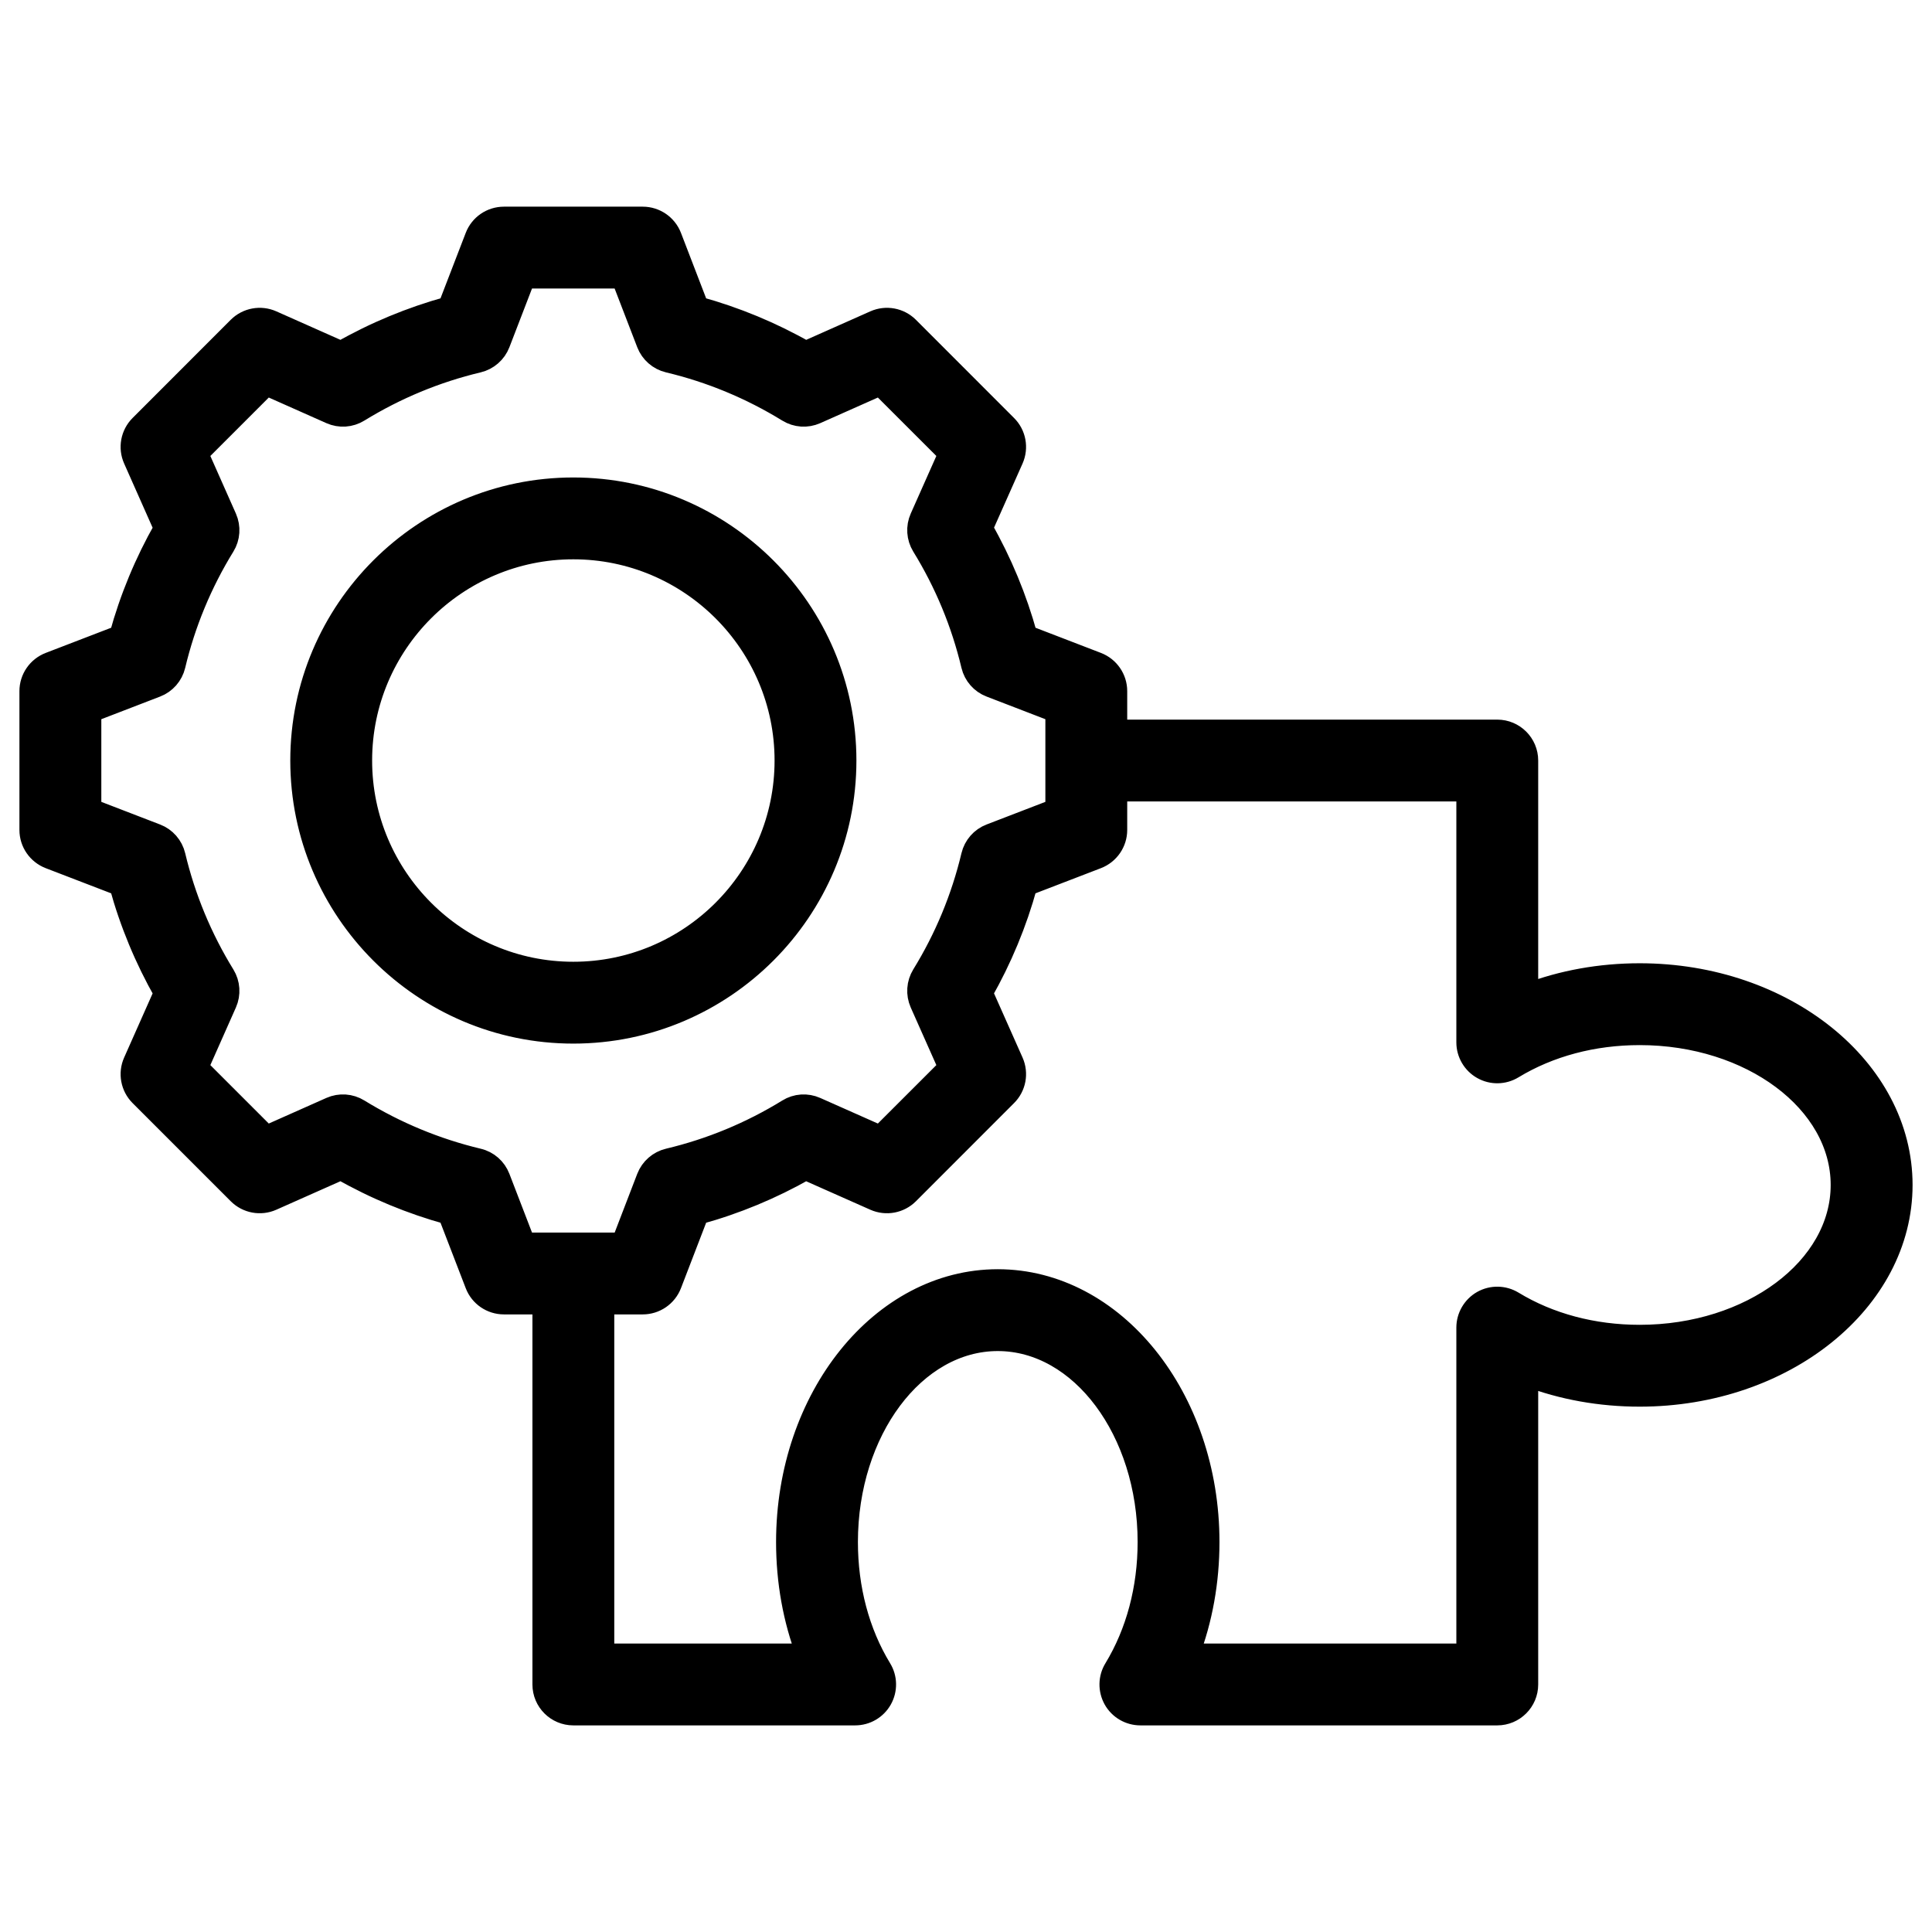
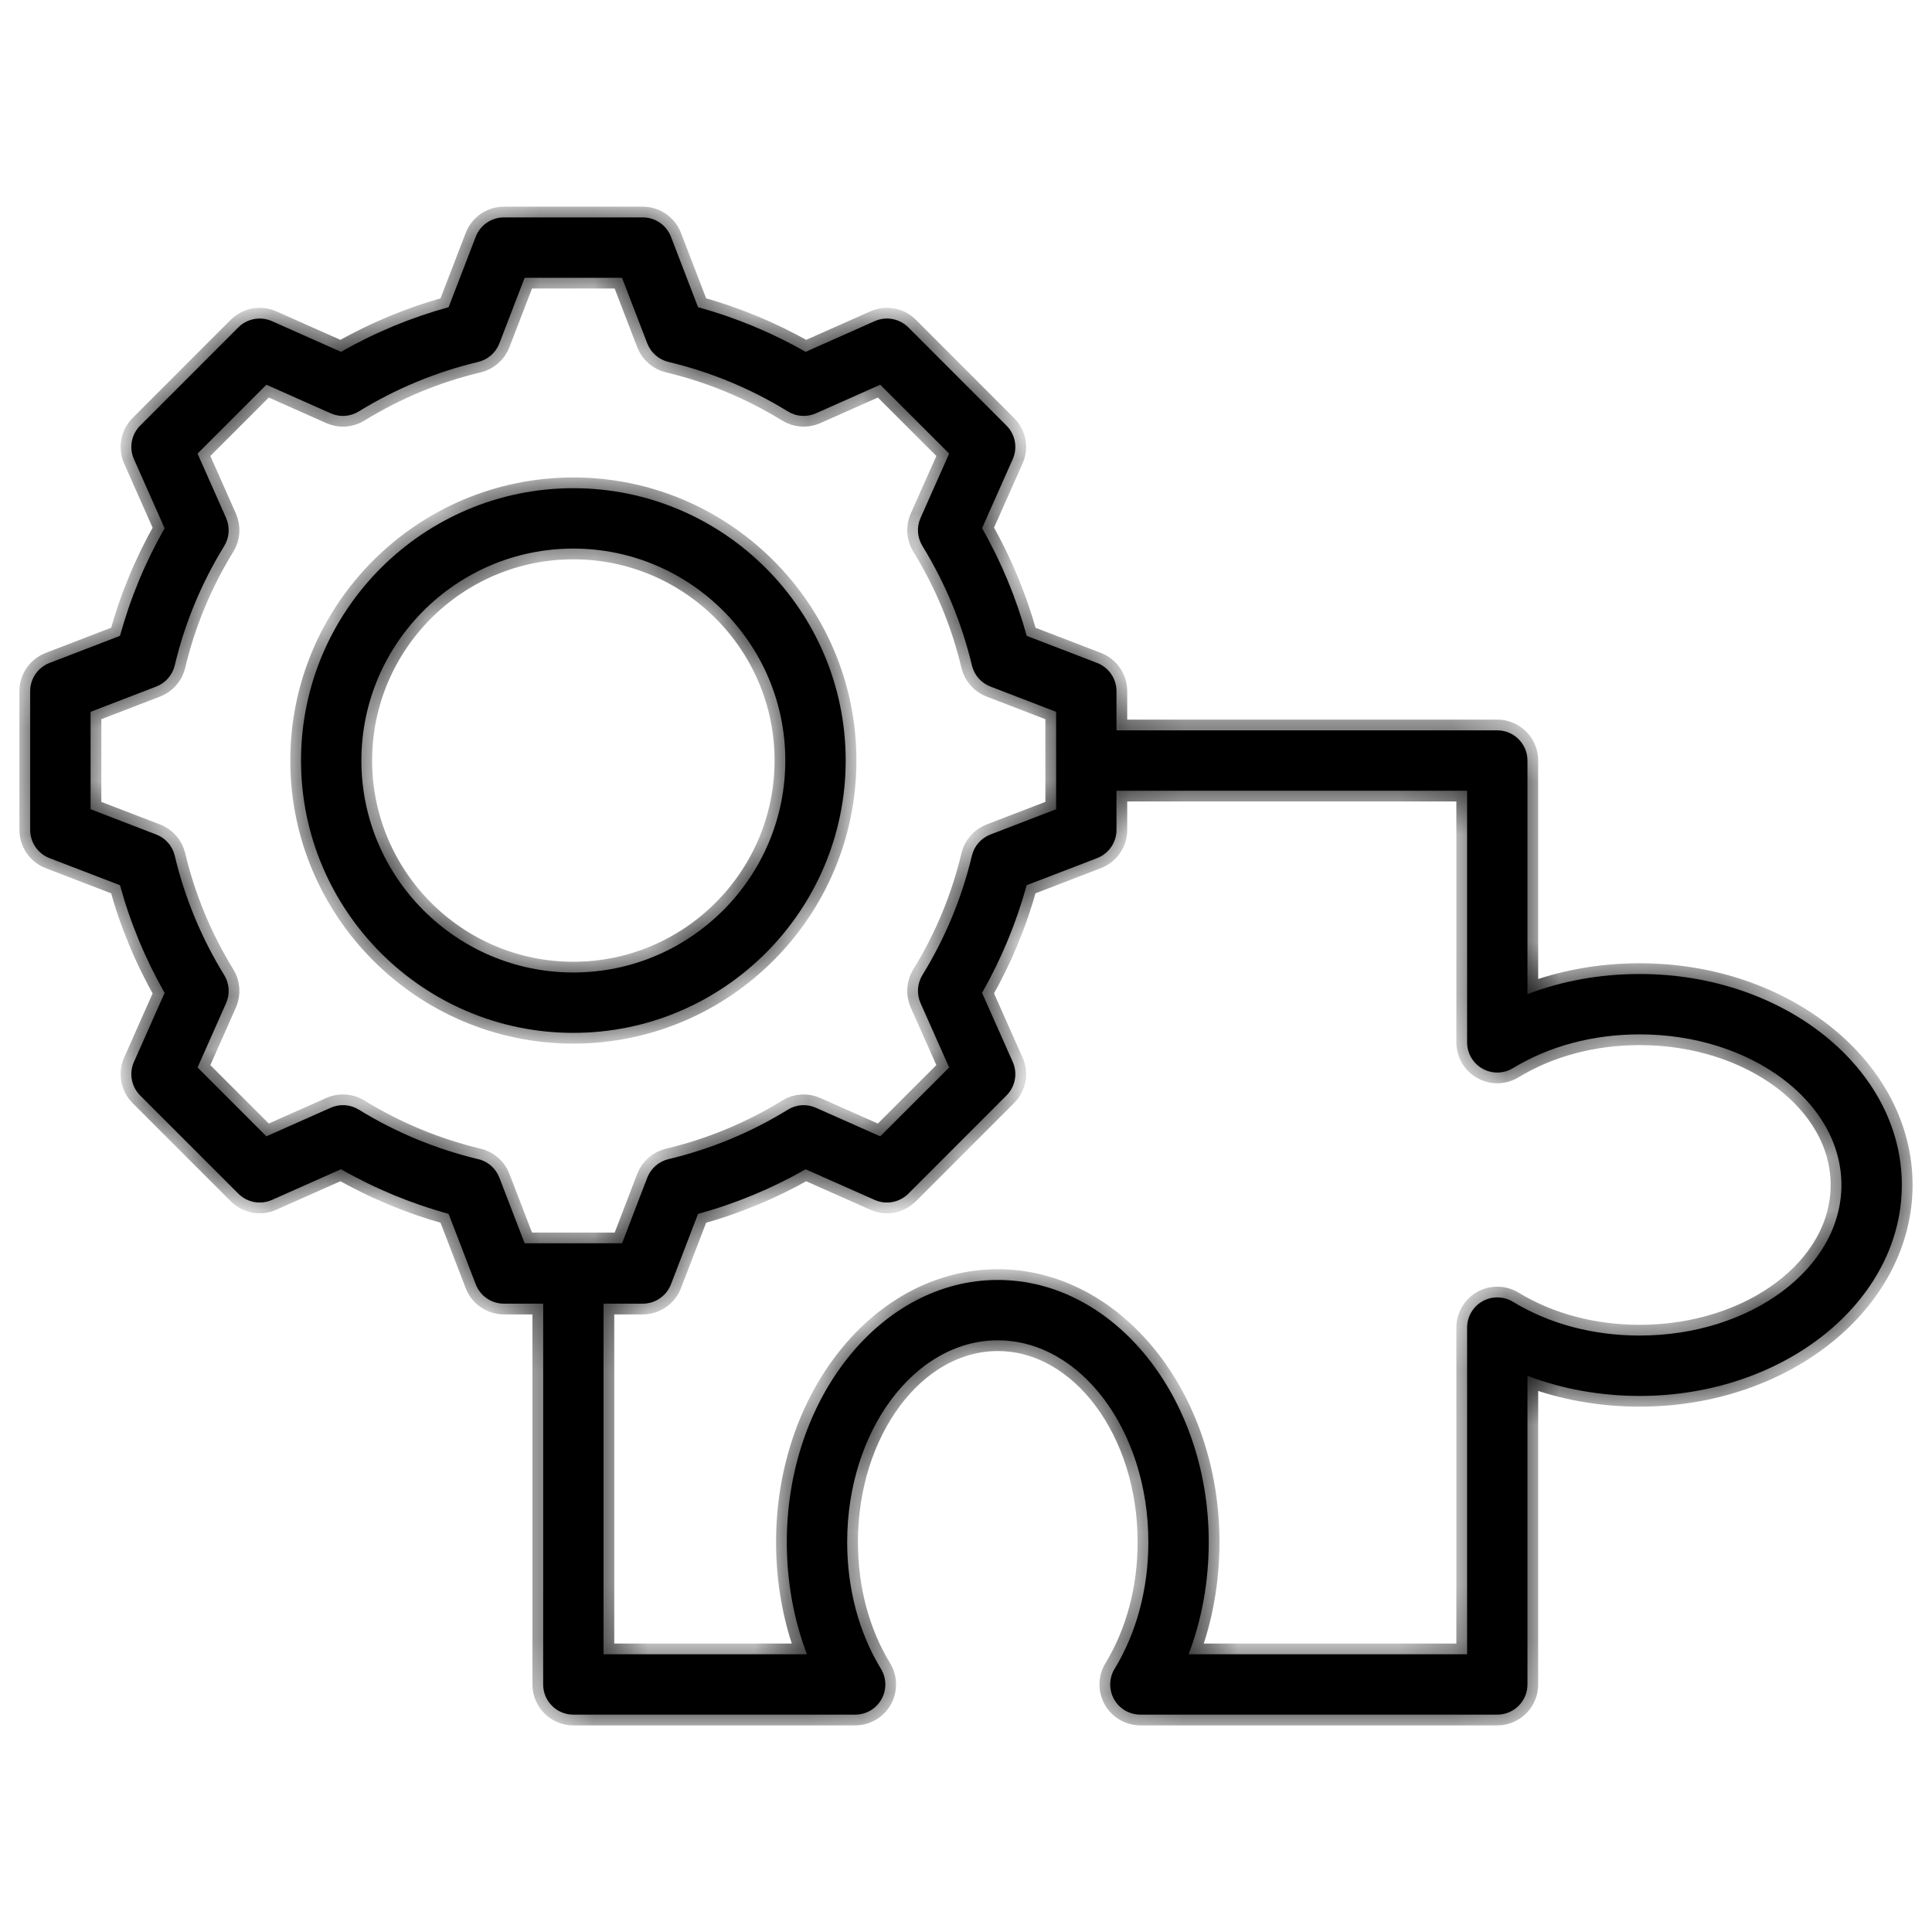
<svg xmlns="http://www.w3.org/2000/svg" width="36" height="36" viewBox="0 0 36 36" fill="none">
  <mask id="path-1-outside-1_2478_17715" maskUnits="userSpaceOnUse" x="-0.438" y="3.051" width="37" height="30" fill="black">
-     <rect fill="white" x="-0.438" y="3.051" width="37" height="30" />
    <path d="M30.554 18.149C29.819 18.149 29.11 18.277 28.462 18.525V14.171C28.462 13.861 28.21 13.609 27.899 13.609H20.804V12.878C20.804 12.645 20.66 12.437 20.443 12.353L19.131 11.848C18.938 11.147 18.66 10.475 18.299 9.842L18.871 8.556C18.965 8.343 18.919 8.094 18.754 7.93L16.925 6.1C16.76 5.936 16.512 5.89 16.299 5.984L15.012 6.556C14.379 6.195 13.707 5.917 13.007 5.724L12.502 4.411C12.418 4.194 12.209 4.051 11.977 4.051H9.39C9.157 4.051 8.948 4.194 8.865 4.411L8.359 5.724C7.659 5.917 6.987 6.195 6.354 6.556L5.067 5.984C4.855 5.89 4.606 5.936 4.441 6.1L2.612 7.93C2.448 8.094 2.401 8.343 2.496 8.556L3.067 9.843C2.707 10.475 2.428 11.147 2.236 11.848L0.923 12.353C0.706 12.437 0.562 12.645 0.562 12.878V15.465C0.562 15.698 0.706 15.906 0.923 15.99L2.236 16.495C2.428 17.196 2.707 17.868 3.067 18.501L2.496 19.787C2.401 20 2.448 20.249 2.612 20.413L4.441 22.242C4.606 22.407 4.855 22.453 5.067 22.359L6.354 21.787C6.987 22.148 7.659 22.426 8.359 22.619L8.865 23.932C8.948 24.149 9.157 24.292 9.39 24.292H10.121V31.388C10.121 31.698 10.373 31.95 10.683 31.95H15.934C16.138 31.95 16.325 31.841 16.425 31.663C16.524 31.486 16.521 31.269 16.415 31.096C16.003 30.419 15.786 29.602 15.786 28.733C15.786 26.661 17.045 24.975 18.592 24.975C20.139 24.975 21.398 26.661 21.398 28.733C21.398 29.602 21.18 30.419 20.769 31.096C20.663 31.269 20.66 31.486 20.759 31.664C20.859 31.841 21.046 31.95 21.25 31.95H27.899C28.21 31.95 28.462 31.698 28.462 31.388V25.636C29.11 25.883 29.819 26.011 30.554 26.011C33.247 26.011 35.438 24.248 35.438 22.08C35.438 19.913 33.247 18.149 30.554 18.149ZM9.305 21.944C9.238 21.77 9.091 21.641 8.91 21.599C8.124 21.411 7.376 21.101 6.686 20.677C6.528 20.579 6.332 20.566 6.163 20.641L4.964 21.174L3.681 19.891L4.213 18.692C4.288 18.523 4.275 18.327 4.178 18.169C3.753 17.479 3.443 16.73 3.256 15.944C3.213 15.764 3.084 15.616 2.911 15.55L1.688 15.079V13.264L2.911 12.793C3.084 12.727 3.213 12.579 3.256 12.399C3.443 11.613 3.753 10.864 4.178 10.174C4.275 10.017 4.288 9.821 4.213 9.651L3.681 8.452L4.964 7.169L6.163 7.702C6.332 7.777 6.528 7.764 6.686 7.666C7.376 7.242 8.124 6.931 8.91 6.744C9.09 6.701 9.238 6.572 9.305 6.399L9.776 5.176H11.59L12.061 6.399C12.128 6.572 12.276 6.701 12.456 6.744C13.242 6.931 13.99 7.242 14.68 7.666C14.838 7.764 15.034 7.777 15.203 7.702L16.402 7.169L17.686 8.452L17.153 9.651C17.078 9.82 17.091 10.016 17.188 10.174C17.613 10.864 17.923 11.612 18.11 12.399C18.153 12.579 18.282 12.727 18.456 12.793L19.679 13.264V15.079L18.455 15.55C18.282 15.616 18.153 15.764 18.11 15.944C17.923 16.73 17.613 17.478 17.188 18.168C17.091 18.326 17.078 18.522 17.153 18.692L17.686 19.891L16.402 21.174L15.204 20.642C15.034 20.566 14.838 20.579 14.681 20.677C13.991 21.102 13.242 21.412 12.456 21.599C12.276 21.642 12.128 21.771 12.061 21.944L11.591 23.167H9.776L9.305 21.944ZM30.554 24.886C29.686 24.886 28.869 24.669 28.192 24.257C28.018 24.152 27.801 24.148 27.624 24.247C27.447 24.347 27.337 24.535 27.337 24.738V30.825H22.148C22.395 30.178 22.523 29.468 22.523 28.733C22.523 26.041 20.76 23.85 18.592 23.85C16.424 23.85 14.661 26.041 14.661 28.733C14.661 29.468 14.789 30.178 15.036 30.825H11.246V24.292H11.977C12.209 24.292 12.418 24.149 12.502 23.932L13.007 22.619C13.708 22.427 14.38 22.148 15.012 21.788L16.299 22.359C16.512 22.453 16.76 22.407 16.925 22.243L18.754 20.413C18.919 20.249 18.965 20 18.871 19.787L18.299 18.5C18.659 17.868 18.938 17.196 19.13 16.495L20.443 15.99C20.66 15.906 20.804 15.698 20.804 15.465V14.734H27.337V19.423C27.337 19.626 27.447 19.814 27.624 19.913C27.801 20.013 28.018 20.009 28.192 19.903C28.869 19.492 29.685 19.274 30.554 19.274C32.627 19.274 34.312 20.533 34.312 22.08C34.312 23.628 32.627 24.886 30.554 24.886ZM15.758 14.171C15.758 11.373 13.481 9.097 10.683 9.097C7.885 9.097 5.609 11.373 5.609 14.171C5.609 16.969 7.885 19.246 10.683 19.246C13.481 19.246 15.758 16.969 15.758 14.171ZM10.683 18.121C8.505 18.121 6.734 16.349 6.734 14.171C6.734 11.994 8.505 10.222 10.683 10.222C12.861 10.222 14.633 11.994 14.633 14.171C14.633 16.349 12.861 18.121 10.683 18.121Z" />
  </mask>
  <path d="M30.554 18.149C29.819 18.149 29.11 18.277 28.462 18.525V14.171C28.462 13.861 28.21 13.609 27.899 13.609H20.804V12.878C20.804 12.645 20.66 12.437 20.443 12.353L19.131 11.848C18.938 11.147 18.66 10.475 18.299 9.842L18.871 8.556C18.965 8.343 18.919 8.094 18.754 7.93L16.925 6.1C16.76 5.936 16.512 5.89 16.299 5.984L15.012 6.556C14.379 6.195 13.707 5.917 13.007 5.724L12.502 4.411C12.418 4.194 12.209 4.051 11.977 4.051H9.39C9.157 4.051 8.948 4.194 8.865 4.411L8.359 5.724C7.659 5.917 6.987 6.195 6.354 6.556L5.067 5.984C4.855 5.89 4.606 5.936 4.441 6.1L2.612 7.93C2.448 8.094 2.401 8.343 2.496 8.556L3.067 9.843C2.707 10.475 2.428 11.147 2.236 11.848L0.923 12.353C0.706 12.437 0.562 12.645 0.562 12.878V15.465C0.562 15.698 0.706 15.906 0.923 15.99L2.236 16.495C2.428 17.196 2.707 17.868 3.067 18.501L2.496 19.787C2.401 20 2.448 20.249 2.612 20.413L4.441 22.242C4.606 22.407 4.855 22.453 5.067 22.359L6.354 21.787C6.987 22.148 7.659 22.426 8.359 22.619L8.865 23.932C8.948 24.149 9.157 24.292 9.39 24.292H10.121V31.388C10.121 31.698 10.373 31.95 10.683 31.95H15.934C16.138 31.95 16.325 31.841 16.425 31.663C16.524 31.486 16.521 31.269 16.415 31.096C16.003 30.419 15.786 29.602 15.786 28.733C15.786 26.661 17.045 24.975 18.592 24.975C20.139 24.975 21.398 26.661 21.398 28.733C21.398 29.602 21.18 30.419 20.769 31.096C20.663 31.269 20.66 31.486 20.759 31.664C20.859 31.841 21.046 31.95 21.25 31.95H27.899C28.21 31.95 28.462 31.698 28.462 31.388V25.636C29.11 25.883 29.819 26.011 30.554 26.011C33.247 26.011 35.438 24.248 35.438 22.08C35.438 19.913 33.247 18.149 30.554 18.149ZM9.305 21.944C9.238 21.77 9.091 21.641 8.91 21.599C8.124 21.411 7.376 21.101 6.686 20.677C6.528 20.579 6.332 20.566 6.163 20.641L4.964 21.174L3.681 19.891L4.213 18.692C4.288 18.523 4.275 18.327 4.178 18.169C3.753 17.479 3.443 16.73 3.256 15.944C3.213 15.764 3.084 15.616 2.911 15.55L1.688 15.079V13.264L2.911 12.793C3.084 12.727 3.213 12.579 3.256 12.399C3.443 11.613 3.753 10.864 4.178 10.174C4.275 10.017 4.288 9.821 4.213 9.651L3.681 8.452L4.964 7.169L6.163 7.702C6.332 7.777 6.528 7.764 6.686 7.666C7.376 7.242 8.124 6.931 8.91 6.744C9.09 6.701 9.238 6.572 9.305 6.399L9.776 5.176H11.59L12.061 6.399C12.128 6.572 12.276 6.701 12.456 6.744C13.242 6.931 13.99 7.242 14.68 7.666C14.838 7.764 15.034 7.777 15.203 7.702L16.402 7.169L17.686 8.452L17.153 9.651C17.078 9.82 17.091 10.016 17.188 10.174C17.613 10.864 17.923 11.612 18.11 12.399C18.153 12.579 18.282 12.727 18.456 12.793L19.679 13.264V15.079L18.455 15.55C18.282 15.616 18.153 15.764 18.11 15.944C17.923 16.73 17.613 17.478 17.188 18.168C17.091 18.326 17.078 18.522 17.153 18.692L17.686 19.891L16.402 21.174L15.204 20.642C15.034 20.566 14.838 20.579 14.681 20.677C13.991 21.102 13.242 21.412 12.456 21.599C12.276 21.642 12.128 21.771 12.061 21.944L11.591 23.167H9.776L9.305 21.944ZM30.554 24.886C29.686 24.886 28.869 24.669 28.192 24.257C28.018 24.152 27.801 24.148 27.624 24.247C27.447 24.347 27.337 24.535 27.337 24.738V30.825H22.148C22.395 30.178 22.523 29.468 22.523 28.733C22.523 26.041 20.76 23.85 18.592 23.85C16.424 23.85 14.661 26.041 14.661 28.733C14.661 29.468 14.789 30.178 15.036 30.825H11.246V24.292H11.977C12.209 24.292 12.418 24.149 12.502 23.932L13.007 22.619C13.708 22.427 14.38 22.148 15.012 21.788L16.299 22.359C16.512 22.453 16.76 22.407 16.925 22.243L18.754 20.413C18.919 20.249 18.965 20 18.871 19.787L18.299 18.5C18.659 17.868 18.938 17.196 19.13 16.495L20.443 15.99C20.66 15.906 20.804 15.698 20.804 15.465V14.734H27.337V19.423C27.337 19.626 27.447 19.814 27.624 19.913C27.801 20.013 28.018 20.009 28.192 19.903C28.869 19.492 29.685 19.274 30.554 19.274C32.627 19.274 34.312 20.533 34.312 22.08C34.312 23.628 32.627 24.886 30.554 24.886ZM15.758 14.171C15.758 11.373 13.481 9.097 10.683 9.097C7.885 9.097 5.609 11.373 5.609 14.171C5.609 16.969 7.885 19.246 10.683 19.246C13.481 19.246 15.758 16.969 15.758 14.171ZM10.683 18.121C8.505 18.121 6.734 16.349 6.734 14.171C6.734 11.994 8.505 10.222 10.683 10.222C12.861 10.222 14.633 11.994 14.633 14.171C14.633 16.349 12.861 18.121 10.683 18.121Z" fill="black" />
  <path d="M30.554 18.149C29.819 18.149 29.11 18.277 28.462 18.525V14.171C28.462 13.861 28.21 13.609 27.899 13.609H20.804V12.878C20.804 12.645 20.66 12.437 20.443 12.353L19.131 11.848C18.938 11.147 18.66 10.475 18.299 9.842L18.871 8.556C18.965 8.343 18.919 8.094 18.754 7.93L16.925 6.1C16.76 5.936 16.512 5.89 16.299 5.984L15.012 6.556C14.379 6.195 13.707 5.917 13.007 5.724L12.502 4.411C12.418 4.194 12.209 4.051 11.977 4.051H9.39C9.157 4.051 8.948 4.194 8.865 4.411L8.359 5.724C7.659 5.917 6.987 6.195 6.354 6.556L5.067 5.984C4.855 5.89 4.606 5.936 4.441 6.1L2.612 7.93C2.448 8.094 2.401 8.343 2.496 8.556L3.067 9.843C2.707 10.475 2.428 11.147 2.236 11.848L0.923 12.353C0.706 12.437 0.562 12.645 0.562 12.878V15.465C0.562 15.698 0.706 15.906 0.923 15.99L2.236 16.495C2.428 17.196 2.707 17.868 3.067 18.501L2.496 19.787C2.401 20 2.448 20.249 2.612 20.413L4.441 22.242C4.606 22.407 4.855 22.453 5.067 22.359L6.354 21.787C6.987 22.148 7.659 22.426 8.359 22.619L8.865 23.932C8.948 24.149 9.157 24.292 9.39 24.292H10.121V31.388C10.121 31.698 10.373 31.95 10.683 31.95H15.934C16.138 31.95 16.325 31.841 16.425 31.663C16.524 31.486 16.521 31.269 16.415 31.096C16.003 30.419 15.786 29.602 15.786 28.733C15.786 26.661 17.045 24.975 18.592 24.975C20.139 24.975 21.398 26.661 21.398 28.733C21.398 29.602 21.18 30.419 20.769 31.096C20.663 31.269 20.66 31.486 20.759 31.664C20.859 31.841 21.046 31.95 21.25 31.95H27.899C28.21 31.95 28.462 31.698 28.462 31.388V25.636C29.11 25.883 29.819 26.011 30.554 26.011C33.247 26.011 35.438 24.248 35.438 22.08C35.438 19.913 33.247 18.149 30.554 18.149ZM9.305 21.944C9.238 21.77 9.091 21.641 8.91 21.599C8.124 21.411 7.376 21.101 6.686 20.677C6.528 20.579 6.332 20.566 6.163 20.641L4.964 21.174L3.681 19.891L4.213 18.692C4.288 18.523 4.275 18.327 4.178 18.169C3.753 17.479 3.443 16.73 3.256 15.944C3.213 15.764 3.084 15.616 2.911 15.55L1.688 15.079V13.264L2.911 12.793C3.084 12.727 3.213 12.579 3.256 12.399C3.443 11.613 3.753 10.864 4.178 10.174C4.275 10.017 4.288 9.821 4.213 9.651L3.681 8.452L4.964 7.169L6.163 7.702C6.332 7.777 6.528 7.764 6.686 7.666C7.376 7.242 8.124 6.931 8.91 6.744C9.09 6.701 9.238 6.572 9.305 6.399L9.776 5.176H11.59L12.061 6.399C12.128 6.572 12.276 6.701 12.456 6.744C13.242 6.931 13.99 7.242 14.68 7.666C14.838 7.764 15.034 7.777 15.203 7.702L16.402 7.169L17.686 8.452L17.153 9.651C17.078 9.82 17.091 10.016 17.188 10.174C17.613 10.864 17.923 11.612 18.11 12.399C18.153 12.579 18.282 12.727 18.456 12.793L19.679 13.264V15.079L18.455 15.55C18.282 15.616 18.153 15.764 18.11 15.944C17.923 16.73 17.613 17.478 17.188 18.168C17.091 18.326 17.078 18.522 17.153 18.692L17.686 19.891L16.402 21.174L15.204 20.642C15.034 20.566 14.838 20.579 14.681 20.677C13.991 21.102 13.242 21.412 12.456 21.599C12.276 21.642 12.128 21.771 12.061 21.944L11.591 23.167H9.776L9.305 21.944ZM30.554 24.886C29.686 24.886 28.869 24.669 28.192 24.257C28.018 24.152 27.801 24.148 27.624 24.247C27.447 24.347 27.337 24.535 27.337 24.738V30.825H22.148C22.395 30.178 22.523 29.468 22.523 28.733C22.523 26.041 20.76 23.85 18.592 23.85C16.424 23.85 14.661 26.041 14.661 28.733C14.661 29.468 14.789 30.178 15.036 30.825H11.246V24.292H11.977C12.209 24.292 12.418 24.149 12.502 23.932L13.007 22.619C13.708 22.427 14.38 22.148 15.012 21.788L16.299 22.359C16.512 22.453 16.76 22.407 16.925 22.243L18.754 20.413C18.919 20.249 18.965 20 18.871 19.787L18.299 18.5C18.659 17.868 18.938 17.196 19.13 16.495L20.443 15.99C20.66 15.906 20.804 15.698 20.804 15.465V14.734H27.337V19.423C27.337 19.626 27.447 19.814 27.624 19.913C27.801 20.013 28.018 20.009 28.192 19.903C28.869 19.492 29.685 19.274 30.554 19.274C32.627 19.274 34.312 20.533 34.312 22.08C34.312 23.628 32.627 24.886 30.554 24.886ZM15.758 14.171C15.758 11.373 13.481 9.097 10.683 9.097C7.885 9.097 5.609 11.373 5.609 14.171C5.609 16.969 7.885 19.246 10.683 19.246C13.481 19.246 15.758 16.969 15.758 14.171ZM10.683 18.121C8.505 18.121 6.734 16.349 6.734 14.171C6.734 11.994 8.505 10.222 10.683 10.222C12.861 10.222 14.633 11.994 14.633 14.171C14.633 16.349 12.861 18.121 10.683 18.121Z" stroke="black" stroke-width="0.4" mask="url(#path-1-outside-1_2478_17715)" />
</svg>